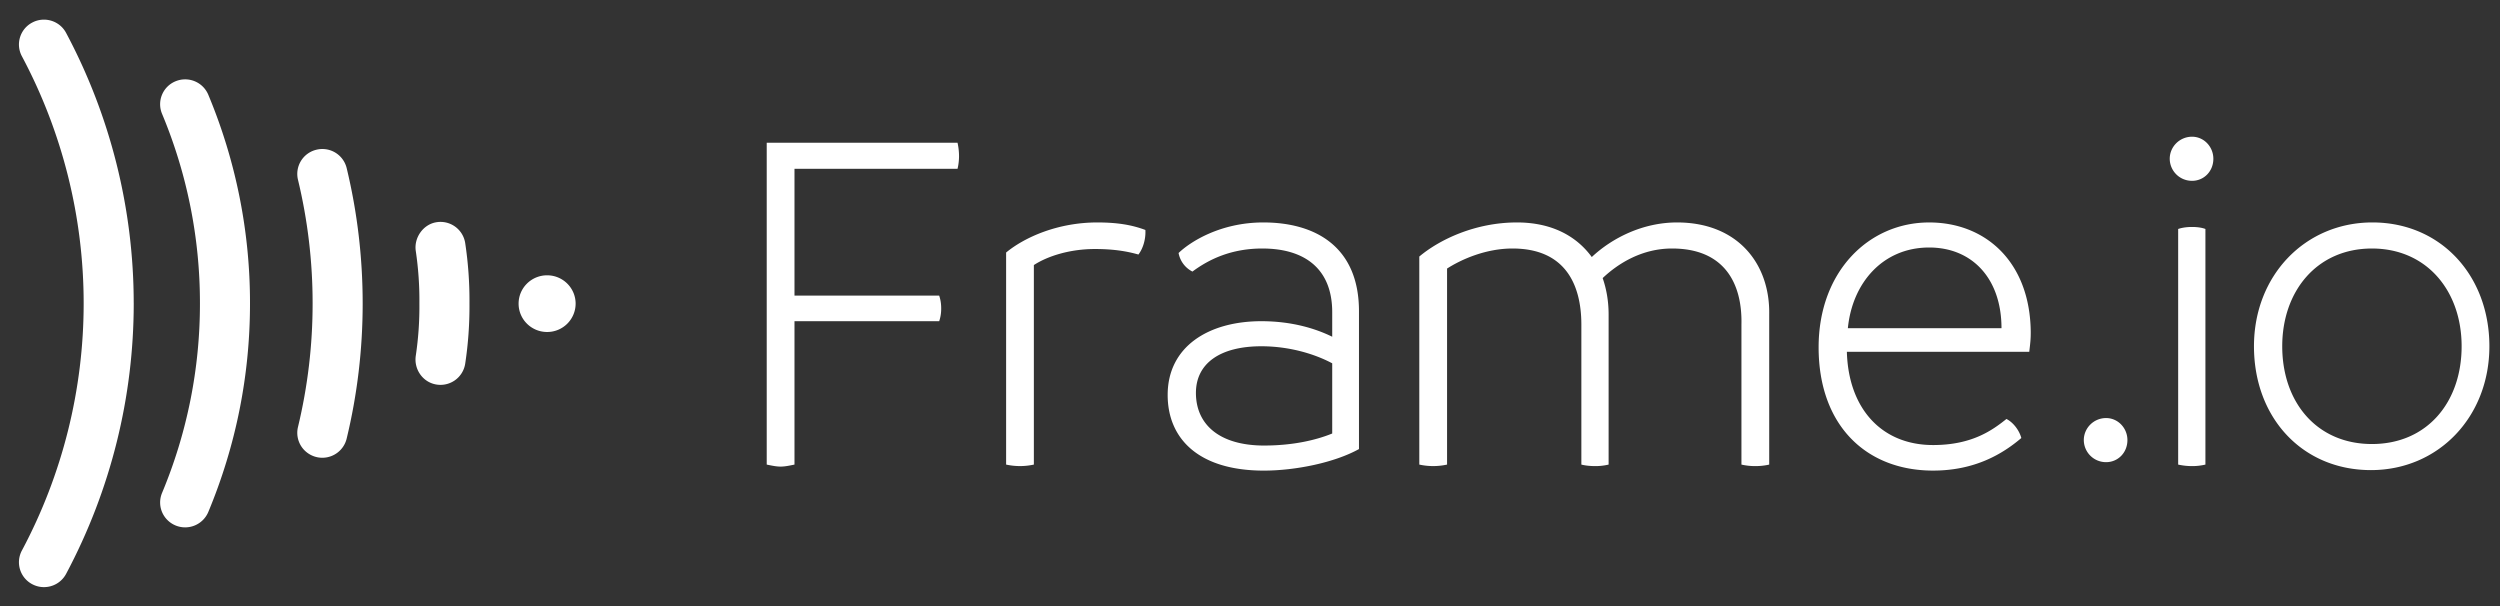
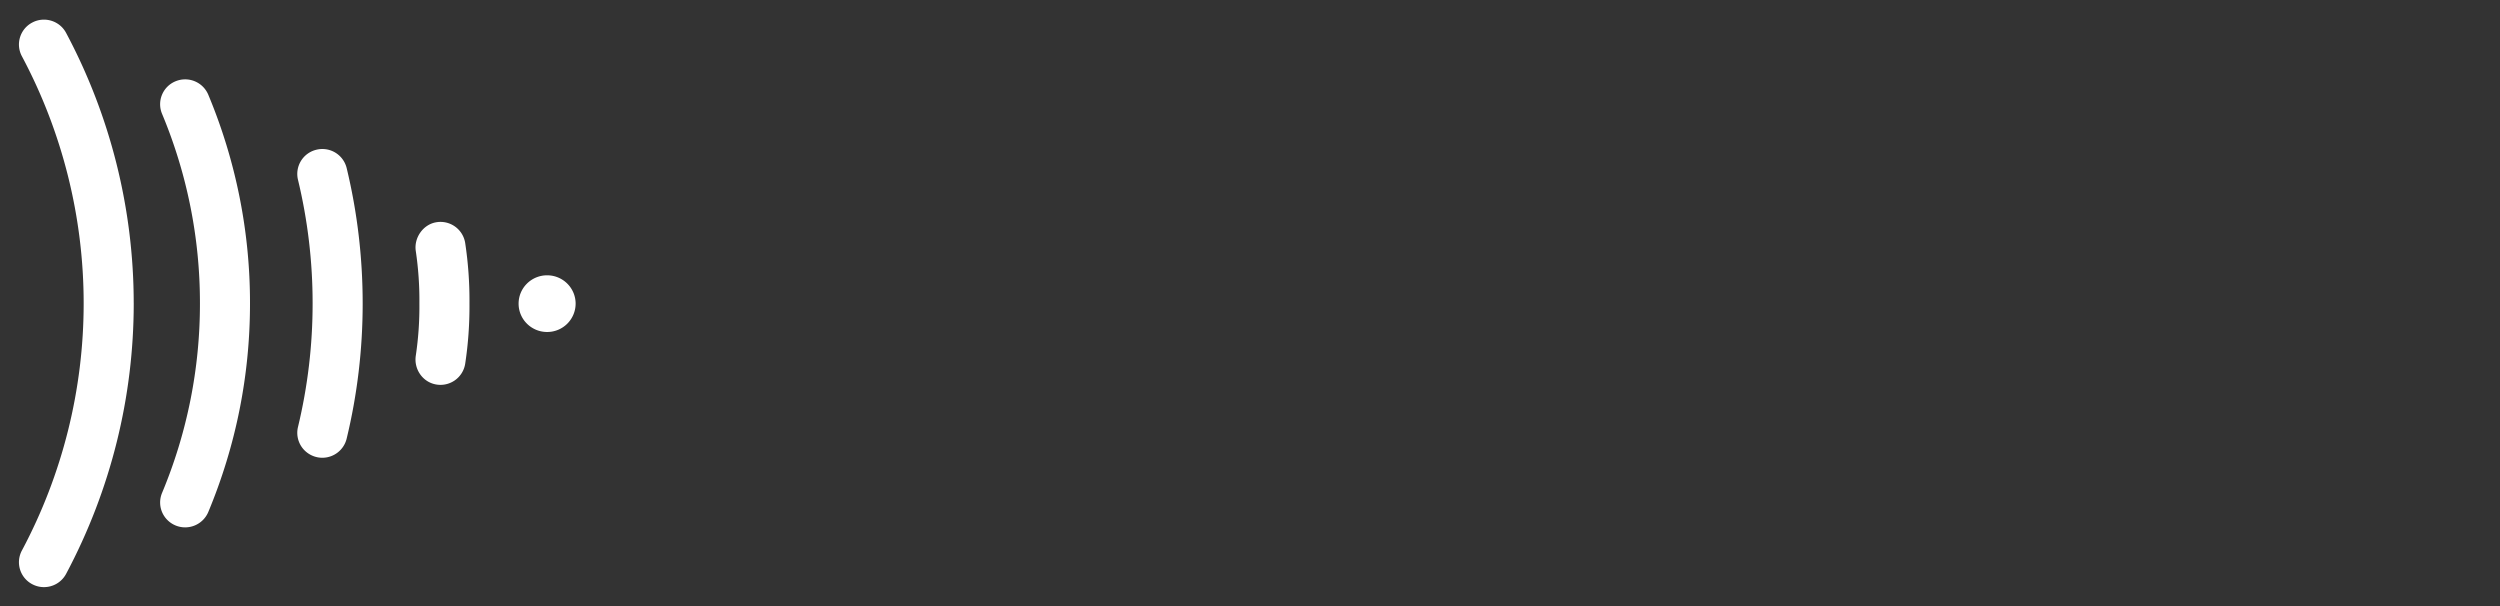
<svg xmlns="http://www.w3.org/2000/svg" width="132" height="32" fill="none">
  <rect width="100%" height="100%" fill="#333333" stroke="none" />
  <path fill="#fff" d="M2.315 1.037h.012c.472.003.927.256 1.163.7a30.347 30.347 0 0 1 3.57 14.268h.001v.028c-.002 4.9-1.192 9.8-3.571 14.268A1.322 1.322 0 0 1 2.325 31h-.009c-.207 0-.417-.05-.612-.153a1.31 1.31 0 0 1-.55-1.776 27.735 27.735 0 0 0 0-26.105 1.31 1.31 0 0 1 .55-1.776c.188-.1.397-.152.61-.153h.001zM9.27 4.291A1.325 1.325 0 0 1 10.997 5 28.485 28.485 0 0 1 13.2 16.015v.008c0 3.798-.741 7.503-2.203 11.013a1.325 1.325 0 0 1-2.441 0 1.31 1.31 0 0 1-.001-1.006 25.884 25.884 0 0 0 2.002-9.997v-.028a25.885 25.885 0 0 0-2.002-9.998 1.31 1.31 0 0 1 .715-1.716zm7.44 3.614a1.32 1.32 0 0 1 1.594.97c.563 2.333.844 4.731.845 7.13v.028c0 2.398-.282 4.796-.846 7.128a1.322 1.322 0 0 1-2.06.757 1.31 1.31 0 0 1-.51-1.37 27.82 27.82 0 0 0 .773-6.53 27.82 27.82 0 0 0-.773-6.528 1.313 1.313 0 0 1 .977-1.585zm6.299 3.835a1.32 1.32 0 0 1 1.554 1.096c.158 1.052.233 2.11.225 3.169v.028c.008 1.06-.067 2.12-.225 3.168a1.32 1.32 0 0 1-1.554 1.096c-.7-.131-1.16-.81-1.056-1.512.136-.914.2-1.833.191-2.752v-.028a17.65 17.65 0 0 0-.191-2.753c-.102-.685.372-1.384 1.056-1.512zm4.373 4.293c0-.827.674-1.497 1.506-1.497.831 0 1.505.67 1.505 1.497a1.5 1.5 0 0 1-1.505 1.496c-.832 0-1.506-.67-1.506-1.496z" />
-   <path fill="#fff" fill-rule="evenodd" d="M41.949 8.912v6.697h7.64c.08.239.106.45.106.689 0 .211-.027.423-.105.661h-7.641v7.571c-.262.053-.497.106-.733.106-.235 0-.47-.053-.733-.106V7.536h10.075c.052.238.079.476.079.714 0 .212-.027.45-.079.662h-8.61.001zm18.16 4.527c-.654-.186-1.36-.291-2.303-.291-1.308 0-2.486.37-3.218.847V24.53a3.453 3.453 0 0 1-1.465 0V13.333c.994-.82 2.747-1.588 4.814-1.588 1.073 0 1.832.132 2.539.397.026.45-.105.953-.367 1.297zm6.647 10.085c1.518 0 2.748-.291 3.585-.635v-3.706c-.942-.503-2.277-.9-3.742-.9-2.172 0-3.454.9-3.454 2.462 0 1.64 1.204 2.78 3.61 2.78l.001-.001zm4.998-7.094v7.28c-1.282.714-3.35 1.138-5.024 1.138-3.454 0-5.077-1.694-5.077-3.997 0-2.542 2.146-3.892 4.946-3.892 1.57 0 2.826.37 3.742.82v-1.296c0-2.303-1.466-3.362-3.69-3.362-1.622 0-2.8.556-3.69 1.218a1.371 1.371 0 0 1-.732-.98c.602-.582 2.198-1.614 4.475-1.614 2.8 0 5.05 1.323 5.05 4.685zm21.66.185v7.915c-.236.053-.471.08-.733.08a3.275 3.275 0 0 1-.733-.08v-7.385c.053-2.171-.89-4.024-3.663-4.024-1.57 0-2.826.768-3.664 1.562.21.609.314 1.244.314 1.932v7.915a3.03 3.03 0 0 1-.706.08c-.262 0-.524-.027-.733-.08v-7.385c0-2.171-.89-4.024-3.637-4.024-1.387 0-2.67.556-3.454 1.059v10.35a3.454 3.454 0 0 1-1.466 0V13.545c1.073-.9 2.957-1.8 5.155-1.8 1.832 0 3.14.714 3.952 1.826 1.073-1.006 2.695-1.826 4.5-1.826 3.22 0 4.92 2.197 4.868 4.87zm12.265.715c0-2.62-1.544-4.262-3.82-4.262-2.434 0-4.056 1.853-4.292 4.262h8.112zm1.466 1.244h-9.63c.078 2.965 1.805 4.924 4.553 4.924 2.067 0 3.14-.794 3.873-1.377.366.185.68.609.785 1.006-.994.847-2.46 1.72-4.658 1.72-3.533 0-6.045-2.382-6.045-6.511 0-3.997 2.643-6.591 5.836-6.591 3.01 0 5.338 2.117 5.364 5.797 0 .397-.026.582-.078 1.032zm7.862 5.956V12.09c.236-.08.497-.106.733-.106.235 0 .497.026.706.106v12.44a3.03 3.03 0 0 1-.706.08c-.246 0-.492-.027-.733-.08zm-.445-16.147c0-.636.524-1.165 1.178-1.165.628 0 1.125.53 1.125 1.165 0 .662-.497 1.164-1.125 1.164a1.171 1.171 0 0 1-1.178-1.164zm-4.537 14.854c0-.635.523-1.164 1.177-1.164.628 0 1.126.53 1.126 1.164 0 .662-.498 1.165-1.126 1.165a1.172 1.172 0 0 1-1.177-1.165zm19.949-4.955c0-2.911-1.831-5.161-4.736-5.161s-4.736 2.25-4.736 5.161c0 2.965 1.831 5.162 4.736 5.162s4.736-2.197 4.736-5.162zm-10.964 0c0-3.732 2.695-6.538 6.254-6.538 3.611 0 6.176 2.806 6.176 6.538 0 3.733-2.696 6.539-6.254 6.539-3.612 0-6.176-2.753-6.176-6.539" clip-rule="evenodd" />
</svg>